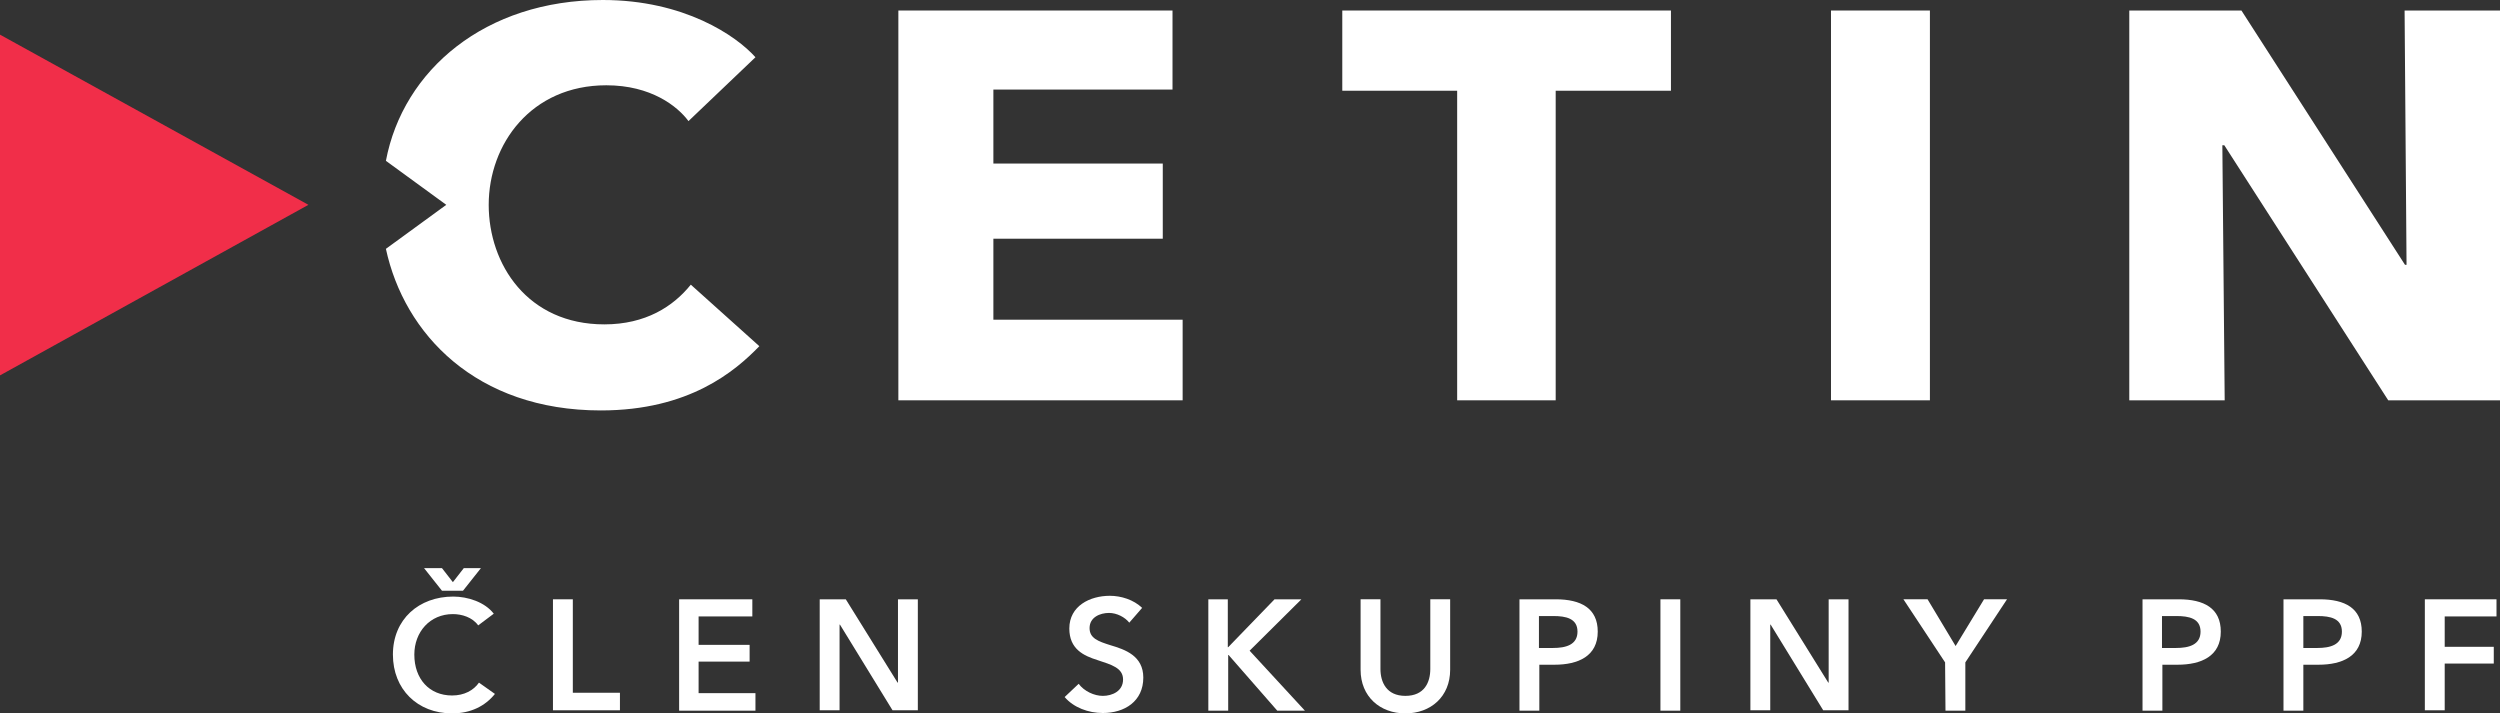
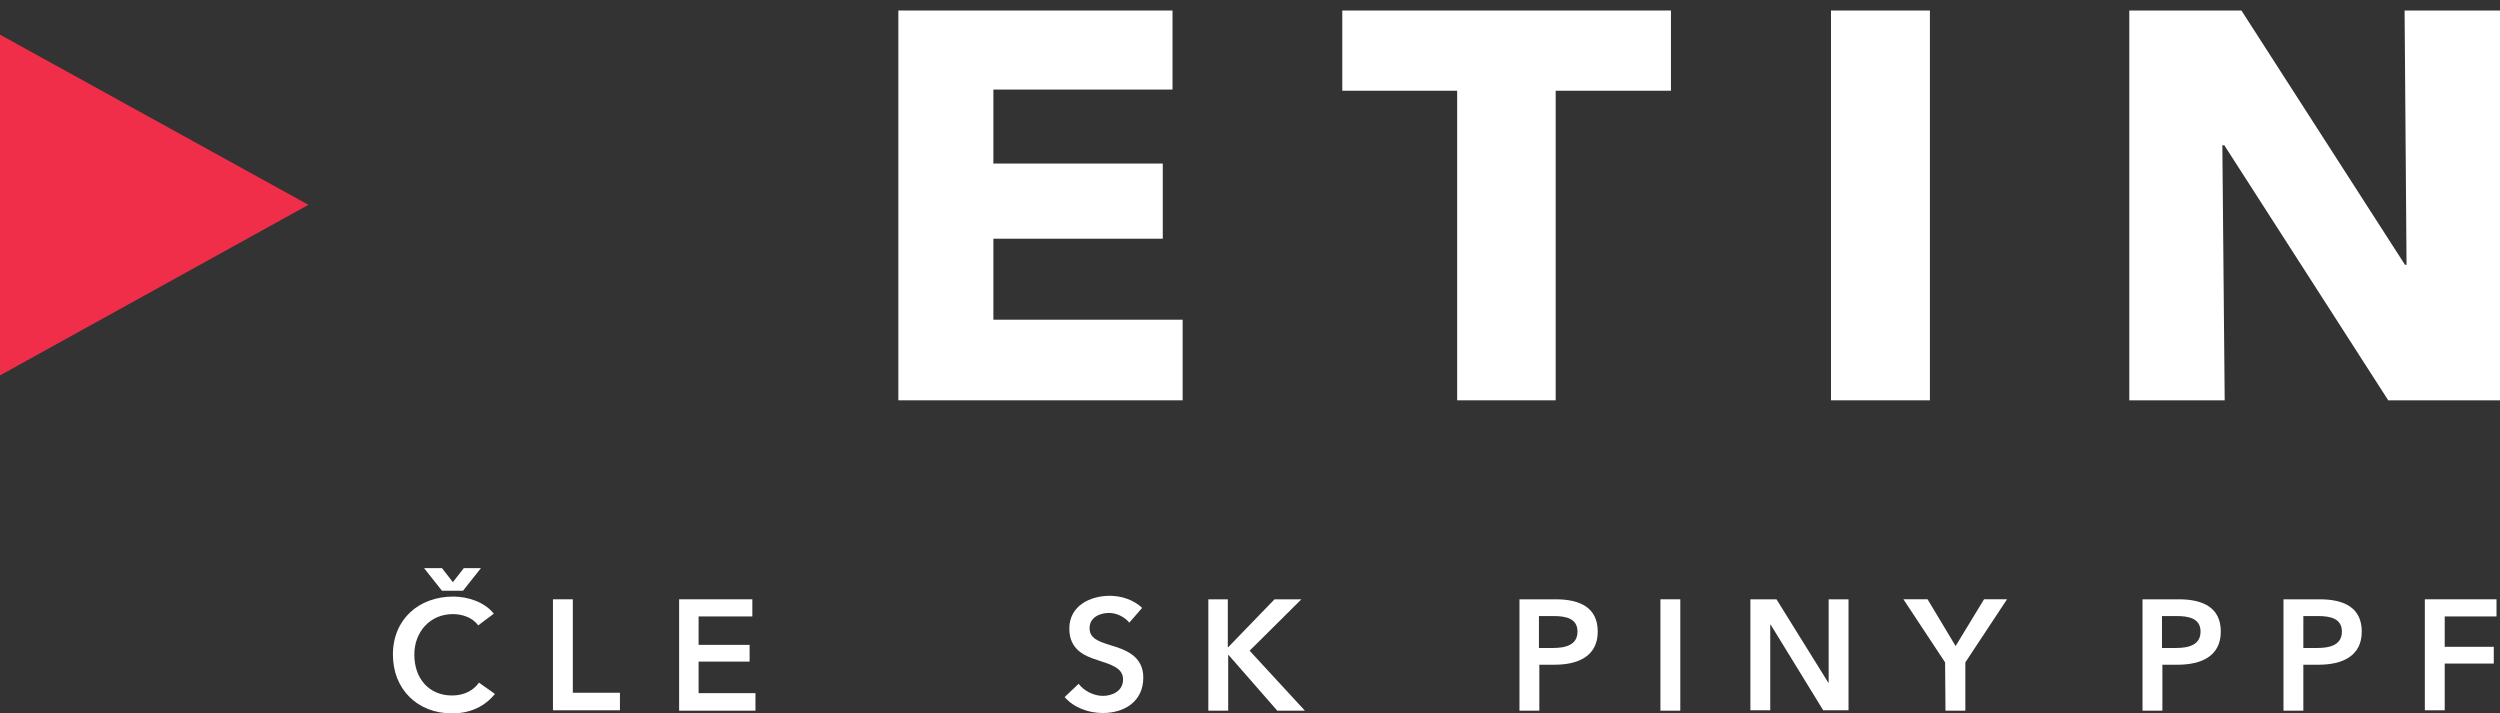
<svg xmlns="http://www.w3.org/2000/svg" version="1.1" id="Layer_1" x="0px" y="0px" viewBox="0 0 642 183.2" style="enable-background:new 0 0 642 183.2;" xml:space="preserve">
  <rect x="0" y="0" width="642" height="183.2" fill="#333333" stroke="none" />
  <style type="text/css">
	.st0{fill:#FFFFFF;}
	.st1{fill:#F12E49;}
</style>
  <g>
    <g>
      <polygon class="st0" points="230.7,102.8 230.7,2.7 301.1,2.7 301.1,23 255.1,23 255.1,42 298.6,42 298.6,61.3 255.1,61.3     255.1,82.1 303.7,82.1 303.7,102.8   " />
      <polygon class="st0" points="399.5,23.3 399.5,102.8 374.2,102.8 374.2,23.3 344.7,23.3 344.7,2.7 429.1,2.7 429.1,23.3   " />
      <rect x="470.2" y="2.7" class="st0" width="25.4" height="100.1" />
      <polygon class="st0" points="613.3,102.8 571.2,37.3 570.7,37.3 571.3,102.8 546.8,102.8 546.8,2.7 575.6,2.7 617.6,68 618,68     617.5,2.7 642,2.7 642,102.8   " />
      <path class="st1" d="M0,8.9L0,8.9v87.5l79.2-43.8L0,8.9z" />
-       <path class="st0" d="M177.4,73.1c-4.5,5.6-11.6,10.2-22.2,10.2c-19.7,0-29.7-15.4-29.7-30.7c0-15.6,10.9-30.7,30.2-30.7    c11.5,0,18.3,5.4,21.1,9.2L194,14.7C189.1,9.2,175.7,0,154.8,0c-30.2,0-51.3,18-55.7,41.3l15.5,11.3L99.1,63.9    c4.7,21.8,23.1,41.5,55.2,41.5c22.7,0,34.5-10.1,40.7-16.5L177.4,73.1z" />
    </g>
    <g>
      <path class="st0" d="M122.8,160.6c-1.5-2.1-4.2-2.9-6.5-2.9c-5.9,0-9.9,4.6-9.9,10.4c0,6.2,3.8,10.5,9.7,10.5    c3.1,0,5.5-1.3,6.9-3.3l4.1,2.9c-2.5,3.1-6.2,5-11,5c-8.9,0-15.2-6.2-15.2-15.1c0-9.1,6.7-14.9,15.5-14.9c3.7,0,8.1,1.4,10.4,4.4    L122.8,160.6z M113.5,145.9l2.8,3.6l2.8-3.6h4.4l-4.6,5.8h-5.4l-4.6-5.8H113.5z" />
      <path class="st0" d="M142,153.9h5.1v24h12.1v4.5H142V153.9z" />
      <path class="st0" d="M174.3,153.9h18.9v4.4h-13.8v7.3h13.1v4.3h-13.1v8.1h14.6v4.5h-19.6V153.9z" />
-       <path class="st0" d="M210.5,153.9h6.7l13.3,21.4h0.1v-21.4h5.1v28.5h-6.5l-13.5-22h-0.1v22h-5.1V153.9z" />
      <path class="st0" d="M290,159.9c-1.1-1.4-3.2-2.5-5.2-2.5c-2.3,0-5,1.1-5,3.9c0,2.6,2.2,3.4,5.4,4.4c3.7,1.1,8.4,2.7,8.4,8.3    c0,6.1-4.8,9.1-10.4,9.1c-3.7,0-7.5-1.4-9.8-4.1l3.6-3.4c1.4,1.9,4,3.1,6.2,3.1c2.4,0,5.2-1.2,5.2-4.2c0-3-3-3.8-6.6-5    c-3.5-1.1-7.2-2.8-7.2-8.1c0-5.8,5.3-8.4,10.4-8.4c2.9,0,6.1,1,8.3,3.1L290,159.9z" />
      <path class="st0" d="M310.2,153.9h5.1v12.3h0.1l11.9-12.3h6.9l-13.3,13.2l14.2,15.4H328l-12.5-14.3h-0.1v14.3h-5.1V153.9z" />
-       <path class="st0" d="M372.4,172c0,6.9-5,11.2-11.5,11.2s-11.5-4.3-11.5-11.2v-18.1h5.1v17.9c0,3.3,1.5,6.9,6.4,6.9    c4.9,0,6.4-3.5,6.4-6.9v-17.9h5.1L372.4,172L372.4,172z" />
      <path class="st0" d="M390.2,153.9h9.3c6.5,0,10.8,2.3,10.8,8.3c0,6.3-5,8.5-11.1,8.5h-3.9v11.8h-5.1V153.9z M398.8,166.4    c3.3,0,6.3-0.8,6.3-4.2s-3-4-6.2-4h-3.7v8.2H398.8z" />
      <path class="st0" d="M426.4,153.9h5.1v28.6h-5.1V153.9z" />
      <path class="st0" d="M449.5,153.9h6.7l13.3,21.4h0.1v-21.4h5.1v28.5h-6.5l-13.5-22h-0.1v22h-5.1V153.9z" />
      <path class="st0" d="M499.5,170.1l-10.7-16.2h6.2l7.2,12l7.3-12h5.9l-10.7,16.2v12.4h-5.1L499.5,170.1L499.5,170.1z" />
      <path class="st0" d="M550.2,153.9h9.3c6.5,0,10.8,2.3,10.8,8.3c0,6.3-5,8.5-11.1,8.5h-3.9v11.8h-5.1V153.9z M558.8,166.4    c3.3,0,6.3-0.8,6.3-4.2s-3-4-6.2-4h-3.7v8.2H558.8z" />
      <path class="st0" d="M586.4,153.9h9.3c6.5,0,10.8,2.3,10.8,8.3c0,6.3-5,8.5-11.1,8.5h-3.9v11.8h-5.1L586.4,153.9L586.4,153.9z     M595.1,166.4c3.3,0,6.3-0.8,6.3-4.2s-3-4-6.2-4h-3.7v8.2H595.1z" />
      <path class="st0" d="M622.7,153.9h18.4v4.4h-13.3v7.8h12.6v4.3h-12.6v12h-5.1L622.7,153.9L622.7,153.9z" />
    </g>
  </g>
</svg>